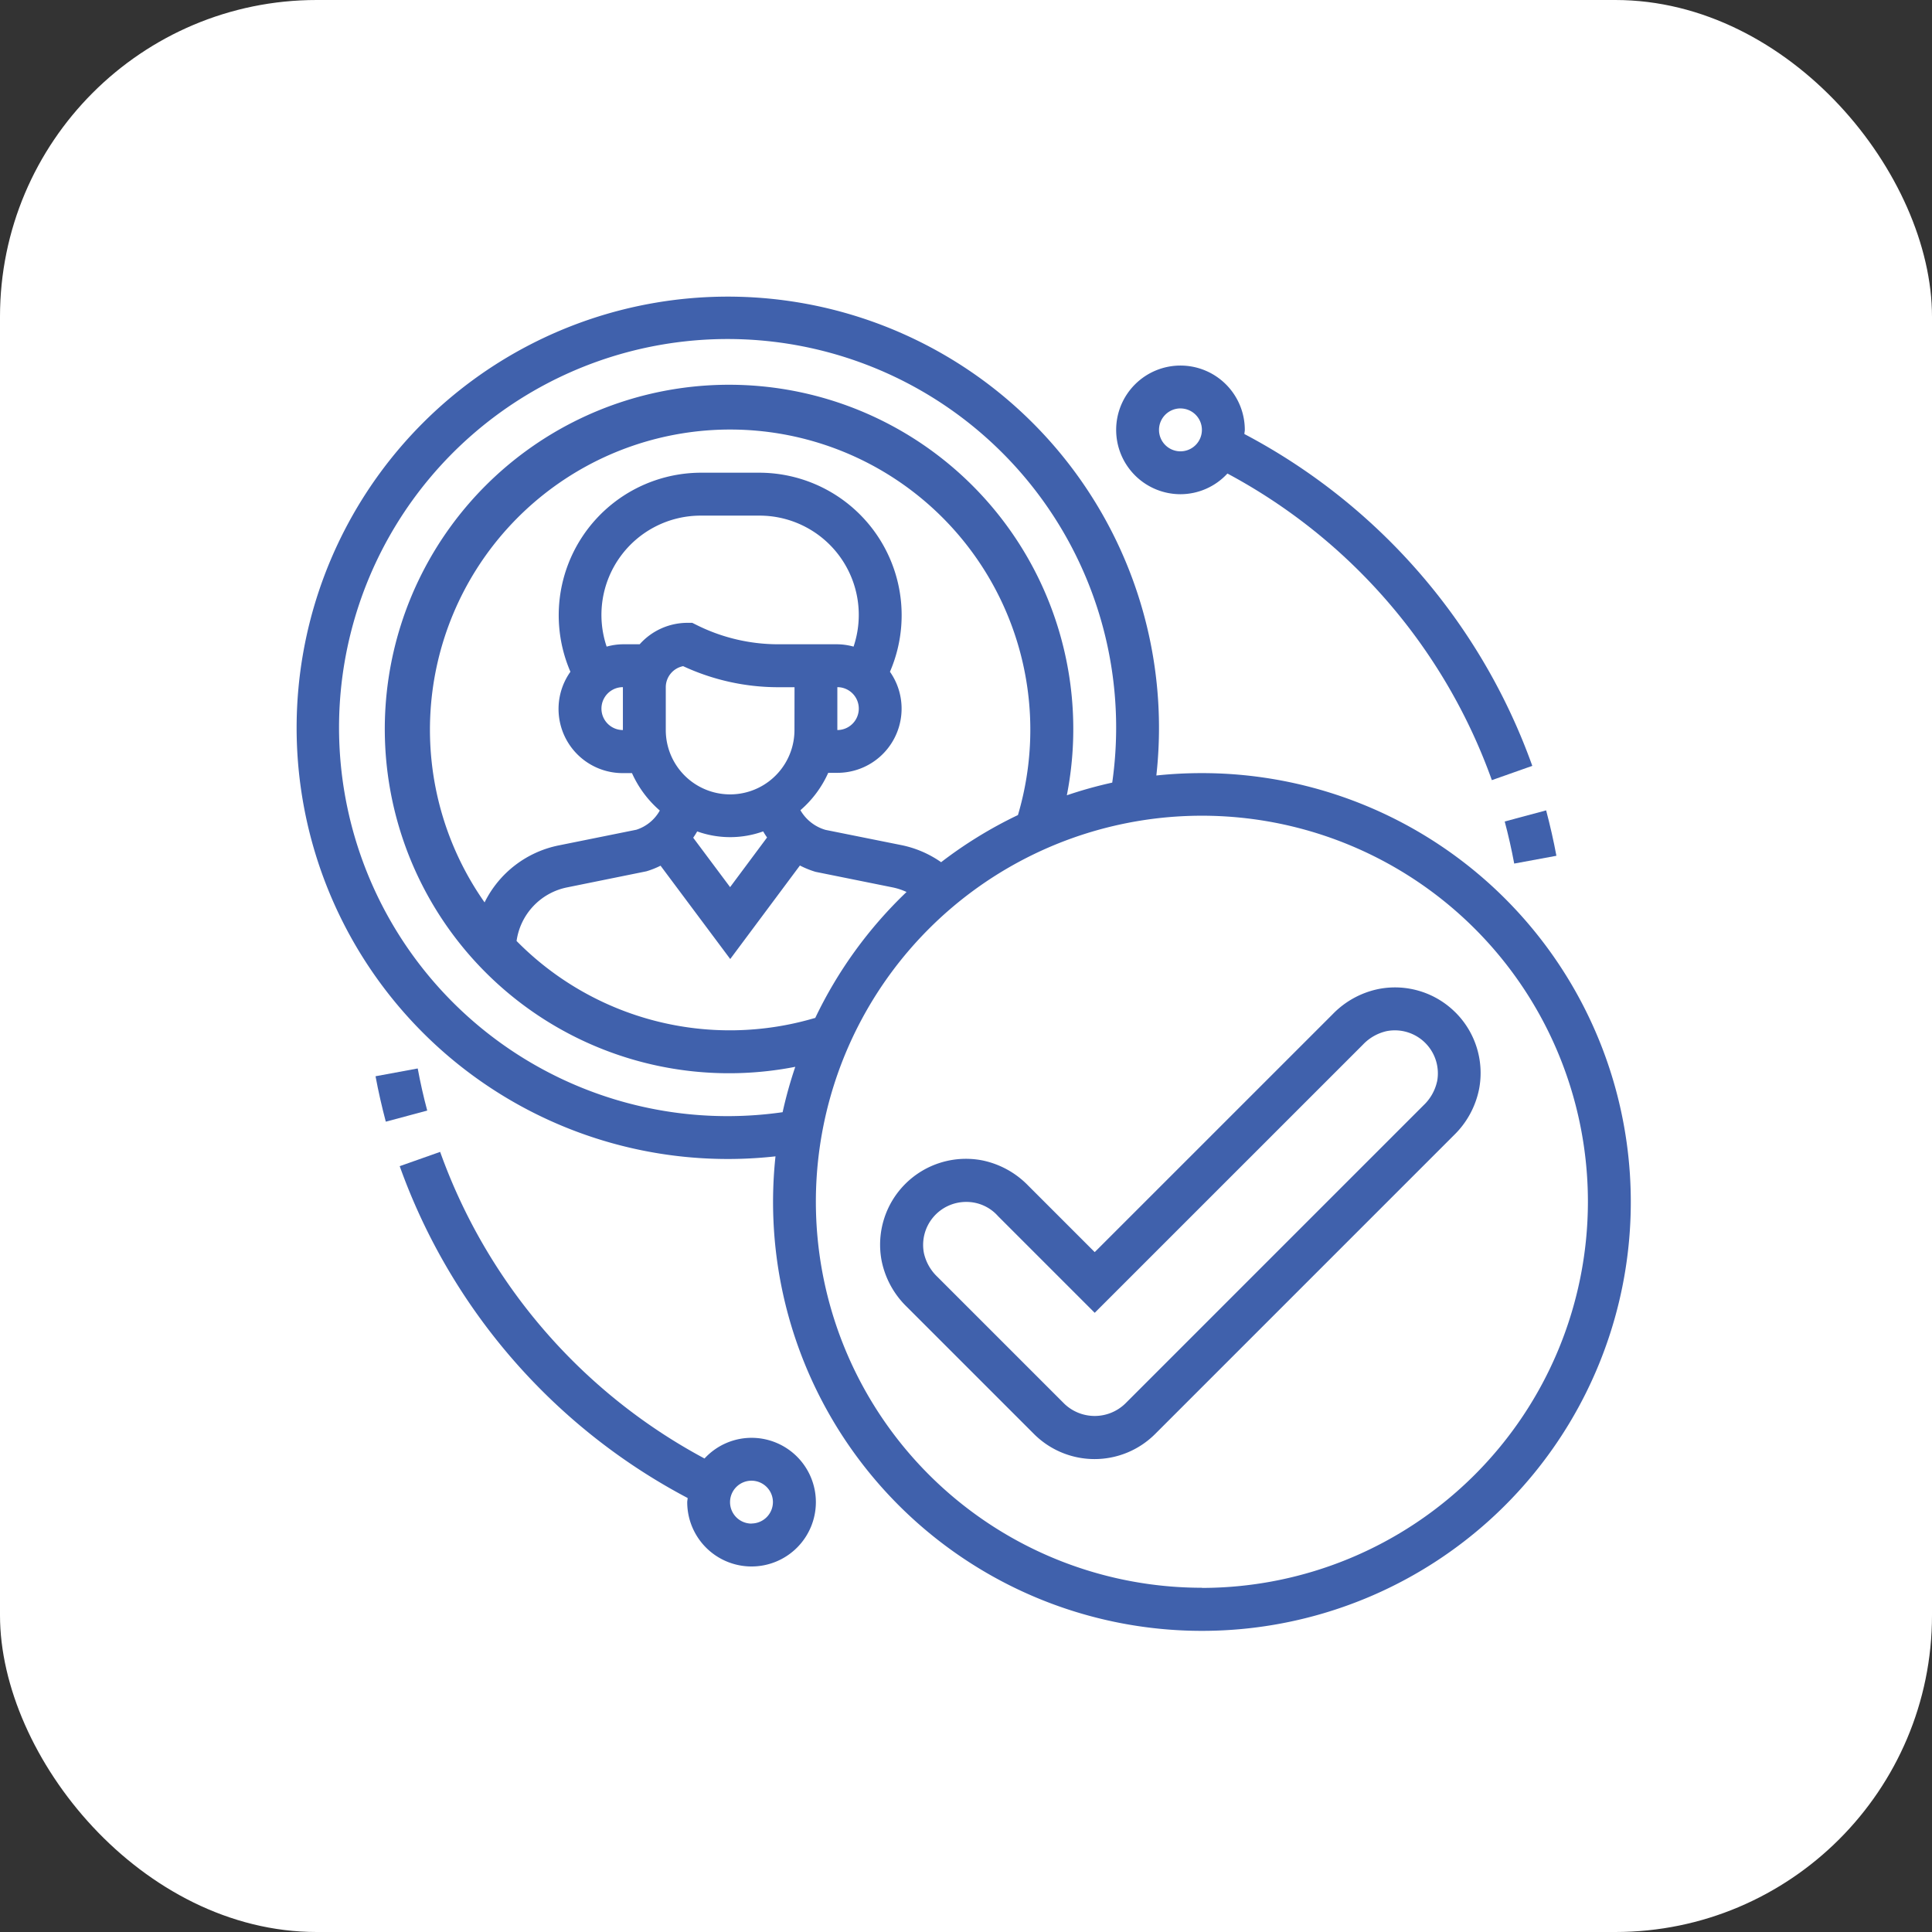
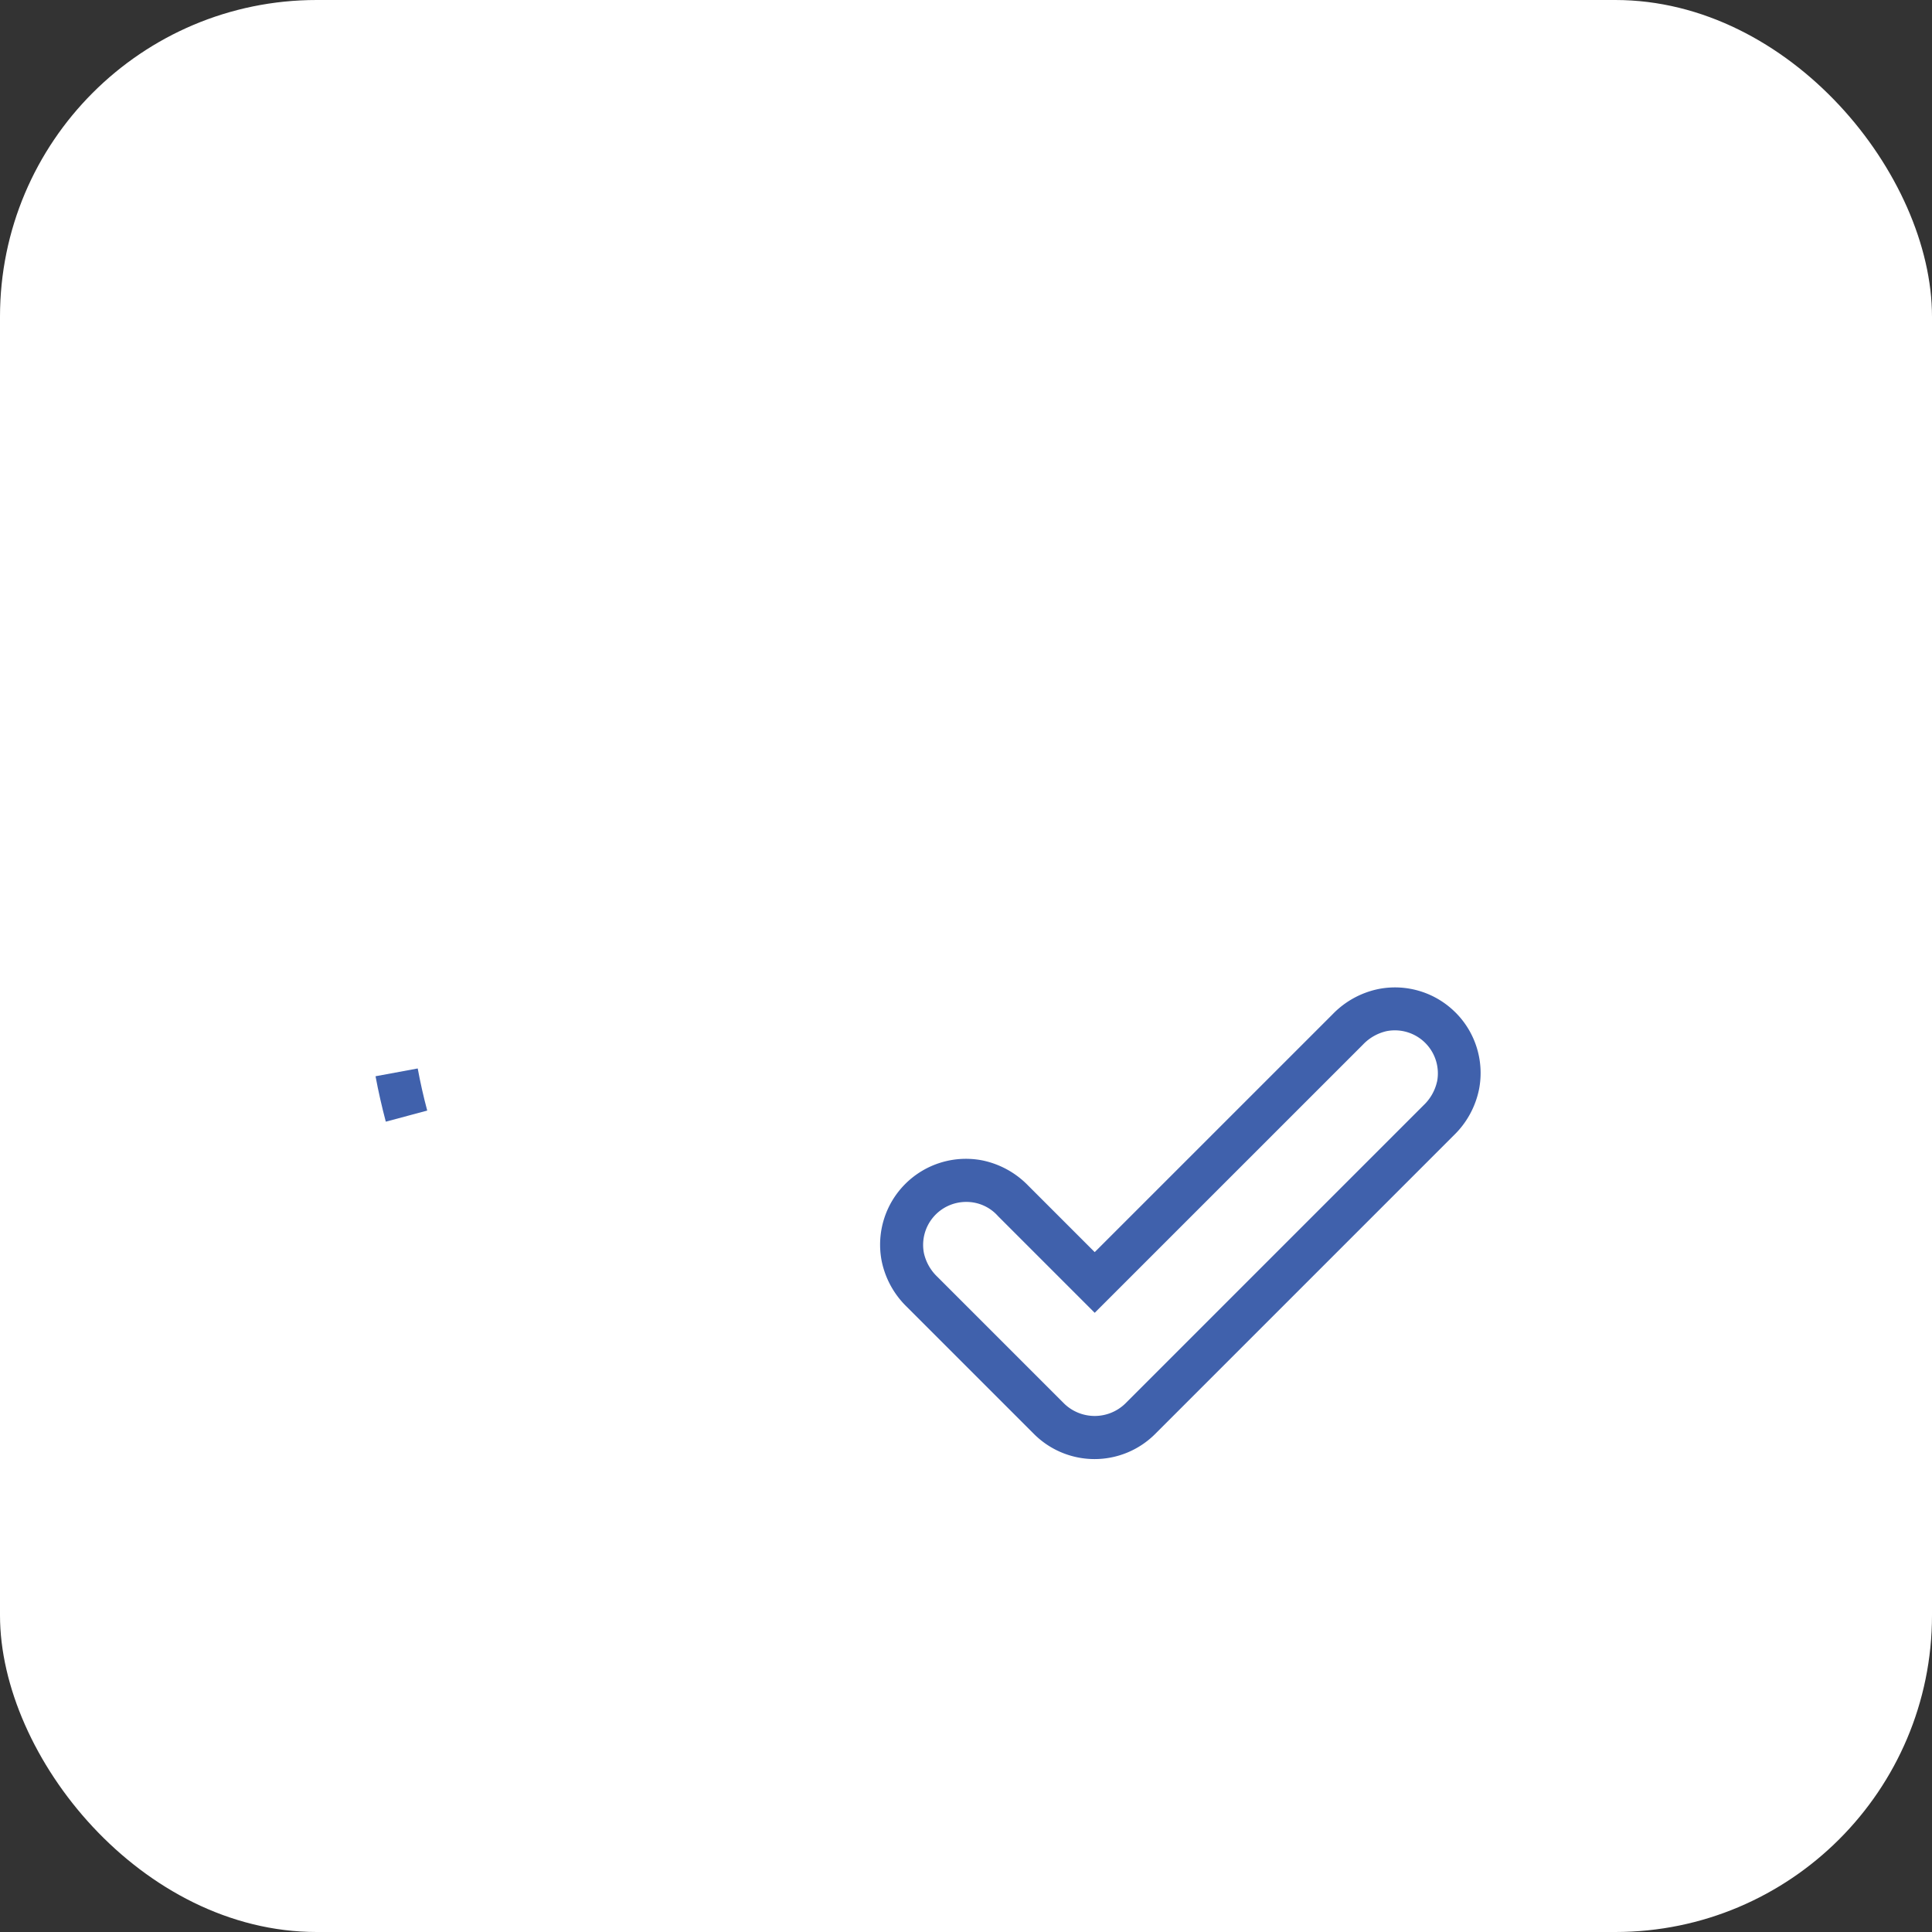
<svg xmlns="http://www.w3.org/2000/svg" width="61" height="61" viewBox="0 0 61 61">
  <rect x="0" y="0" width="61" height="61" fill="#333333" stroke="none" />
  <g id="Group_18943" data-name="Group 18943" transform="translate(-435 -1196)">
    <g id="Group_18576" data-name="Group 18576">
      <rect id="Rectangle_12" data-name="Rectangle 12" width="61" height="61" rx="10" transform="translate(435 1196)" fill="#fff" />
      <g id="_2654394" data-name="2654394" transform="translate(443.51 1204.51)">
-         <path id="Path_11498" data-name="Path 11498" d="M29.438,15.9A13.639,13.639,0,0,0,28,15.975,13.614,13.614,0,1,0,15.975,28,13.541,13.541,0,1,0,29.438,15.9ZM14.542,26.73A12.268,12.268,0,1,1,26.607,16.2a13.368,13.368,0,0,0-1.433.4A10.869,10.869,0,1,0,16.6,25.173a13.56,13.56,0,0,0-.4,1.433A12.3,12.3,0,0,1,14.542,26.73Zm2.681-3.1A9.447,9.447,0,0,1,7.8,21.2a2.012,2.012,0,0,1,1.6-1.693L11.9,19a2.745,2.745,0,0,0,.446-.177l2.2,2.947,2.2-2.953a2.894,2.894,0,0,0,.494.2l2.448.494a2,2,0,0,1,.425.142,13.594,13.594,0,0,0-2.886,3.984Zm-6.066-9.09a.677.677,0,0,1,0-1.354Zm.528-2.708h-.528a2,2,0,0,0-.513.074,3.134,3.134,0,0,1,2.989-4.136h1.819a3.134,3.134,0,0,1,2.988,4.136,2,2,0,0,0-.513-.074H16.056a5.761,5.761,0,0,1-2.566-.606l-.143-.071h-.16A2.021,2.021,0,0,0,11.685,11.834Zm6.243,1.354a.677.677,0,1,1,0,1.354Zm-1.354,1.354a2.031,2.031,0,0,1-4.063,0V13.188a.679.679,0,0,1,.548-.665,7.132,7.132,0,0,0,3,.665h.517Zm-3.073,3.2a3.085,3.085,0,0,0,2.085,0c.038.066.079.13.123.192L14.542,19.5,13.377,17.94C13.421,17.877,13.461,17.813,13.5,17.746Zm7.7.97a3.346,3.346,0,0,0-1.247-.536l-2.4-.482a1.348,1.348,0,0,1-.792-.621,3.391,3.391,0,0,0,.878-1.18h.288A2.027,2.027,0,0,0,19.589,12.7a4.5,4.5,0,0,0-4.137-6.285H13.632A4.5,4.5,0,0,0,9.5,12.7,2.026,2.026,0,0,0,11.157,15.9h.287a3.389,3.389,0,0,0,.878,1.181,1.3,1.3,0,0,1-.741.607l-2.448.494a3.35,3.35,0,0,0-2.343,1.8A9.478,9.478,0,1,1,23.63,17.224,13.587,13.587,0,0,0,21.2,18.716Zm8.24,22.911A12.188,12.188,0,1,1,41.626,29.438,12.2,12.2,0,0,1,29.438,41.626Z" fill="#4061ac" />
-         <path id="Path_11499" data-name="Path 11499" d="M57.419,26.422l1.332-.246c-.089-.48-.2-.963-.324-1.434l-1.308.351C57.235,25.528,57.336,25.976,57.419,26.422Z" transform="translate(-18.12 -7.666)" fill="#4061ac" />
-         <path id="Path_11500" data-name="Path 11500" d="M41.031,8.063a2.02,2.02,0,0,0,1.483-.653,17.766,17.766,0,0,1,8.349,9.681l1.277-.451A19.129,19.129,0,0,0,43.05,6.163c0-.044.013-.087.013-.131a2.031,2.031,0,1,0-2.031,2.031Zm0-2.708a.677.677,0,1,1-.677.677A.678.678,0,0,1,41.031,5.354Z" transform="translate(-12.27 -0.969)" fill="#4061ac" />
        <path id="Path_11501" data-name="Path 11501" d="M5.8,36.777l-1.332.246c.089.48.2.963.324,1.434L6.1,38.107c-.117-.437-.218-.884-.3-1.33Z" transform="translate(-1.121 -11.552)" fill="#4061ac" />
-         <path id="Path_11502" data-name="Path 11502" d="M16.7,49.695a2.02,2.02,0,0,0-1.483.653A17.771,17.771,0,0,1,6.87,40.667l-1.277.451a19.129,19.129,0,0,0,9.091,10.477c0,.044-.013.087-.013.131A2.031,2.031,0,1,0,16.7,49.695Zm0,2.708a.677.677,0,1,1,.677-.677A.678.678,0,0,1,16.7,52.4Z" transform="translate(-1.483 -12.808)" fill="#4061ac" />
        <path id="Path_11503" data-name="Path 11503" d="M46.166,33.794h0a2.7,2.7,0,0,0-2.415-.748,2.792,2.792,0,0,0-1.467.8l-7.512,7.511-2.1-2.1a2.8,2.8,0,0,0-1.467-.8,2.711,2.711,0,0,0-3.163,3.163,2.792,2.792,0,0,0,.8,1.467l4.01,4.01a2.706,2.706,0,0,0,3.83,0l9.427-9.427a2.792,2.792,0,0,0,.8-1.467,2.7,2.7,0,0,0-.748-2.415Zm-.585,2.175a1.472,1.472,0,0,1-.425.75l-9.427,9.427a1.386,1.386,0,0,1-1.915,0l-4.01-4.01a1.477,1.477,0,0,1-.425-.75,1.357,1.357,0,0,1,1.332-1.614,1.331,1.331,0,0,1,1.008.448l3.053,3.053,8.47-8.469a1.477,1.477,0,0,1,.75-.425,1.358,1.358,0,0,1,1.59,1.591Z" transform="translate(-8.718 -10.333)" fill="#4061ac" />
      </g>
    </g>
  </g>
</svg>